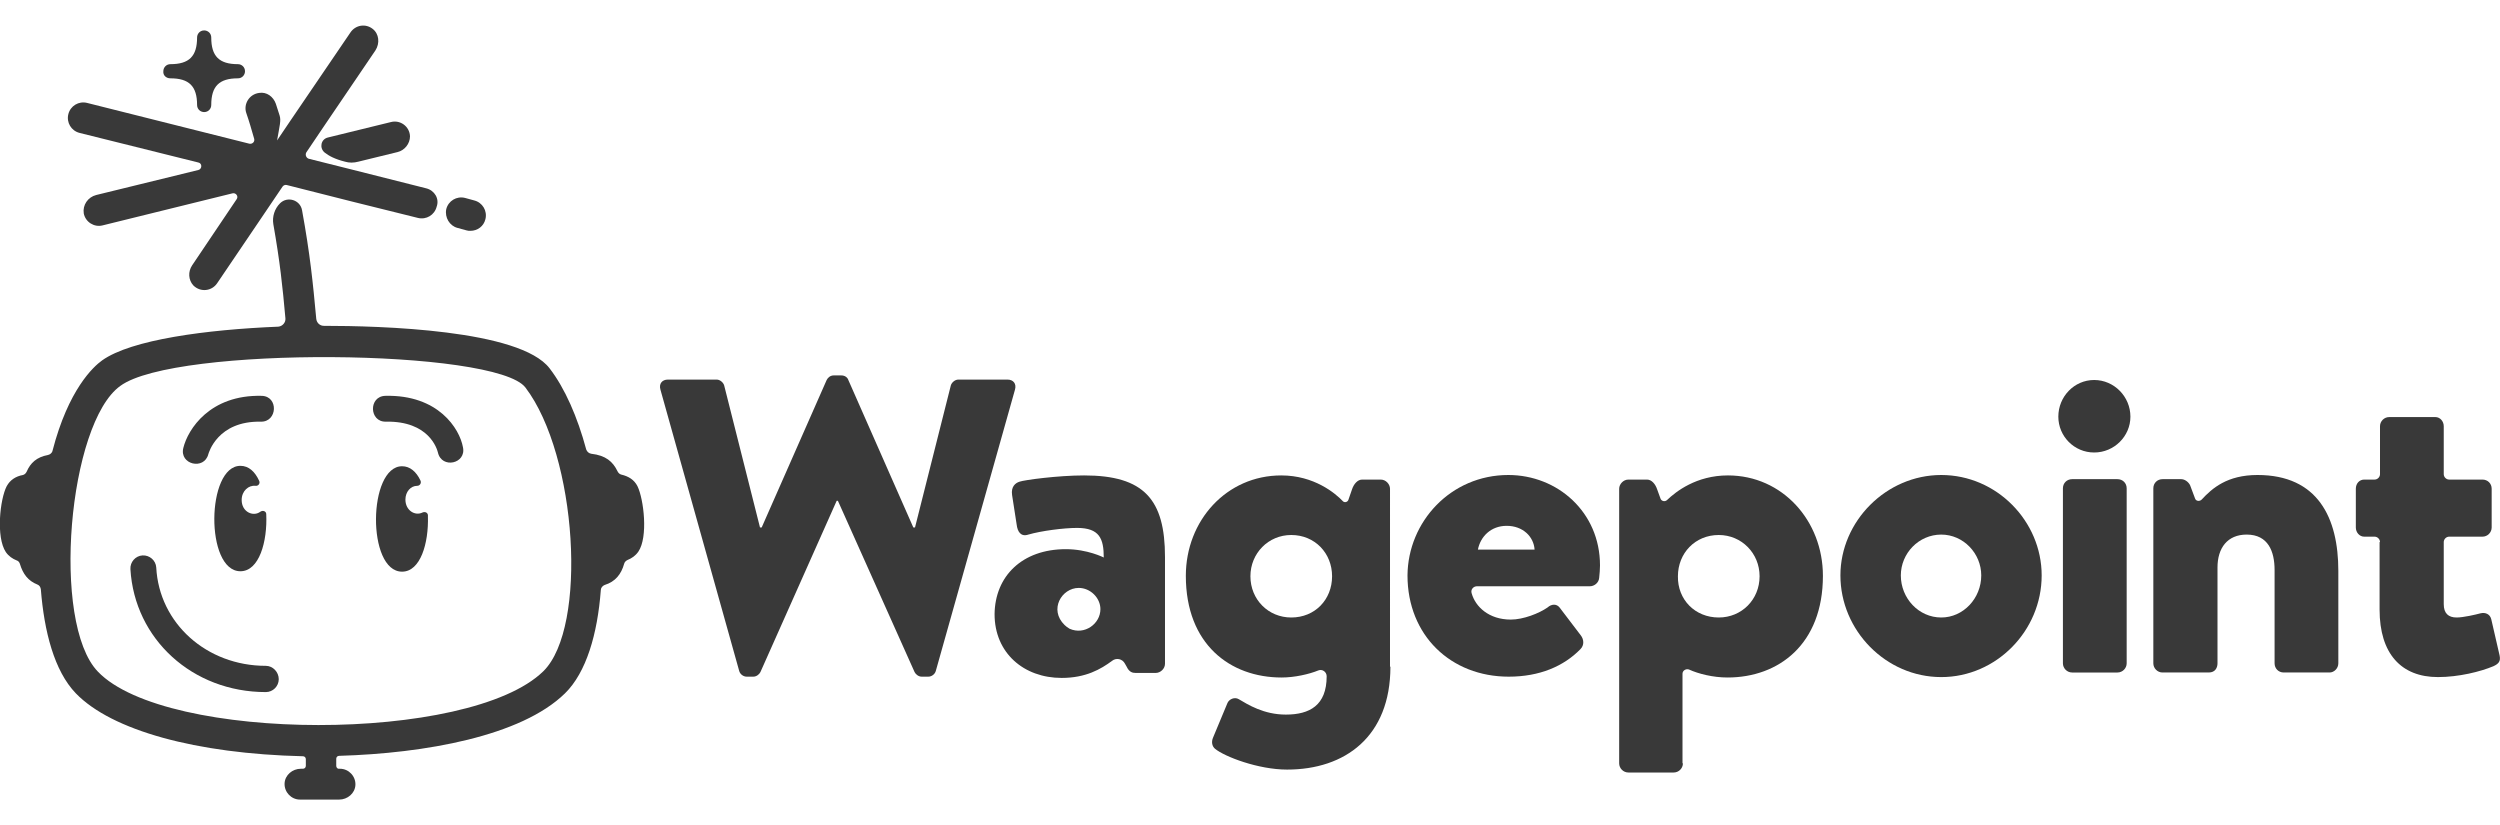
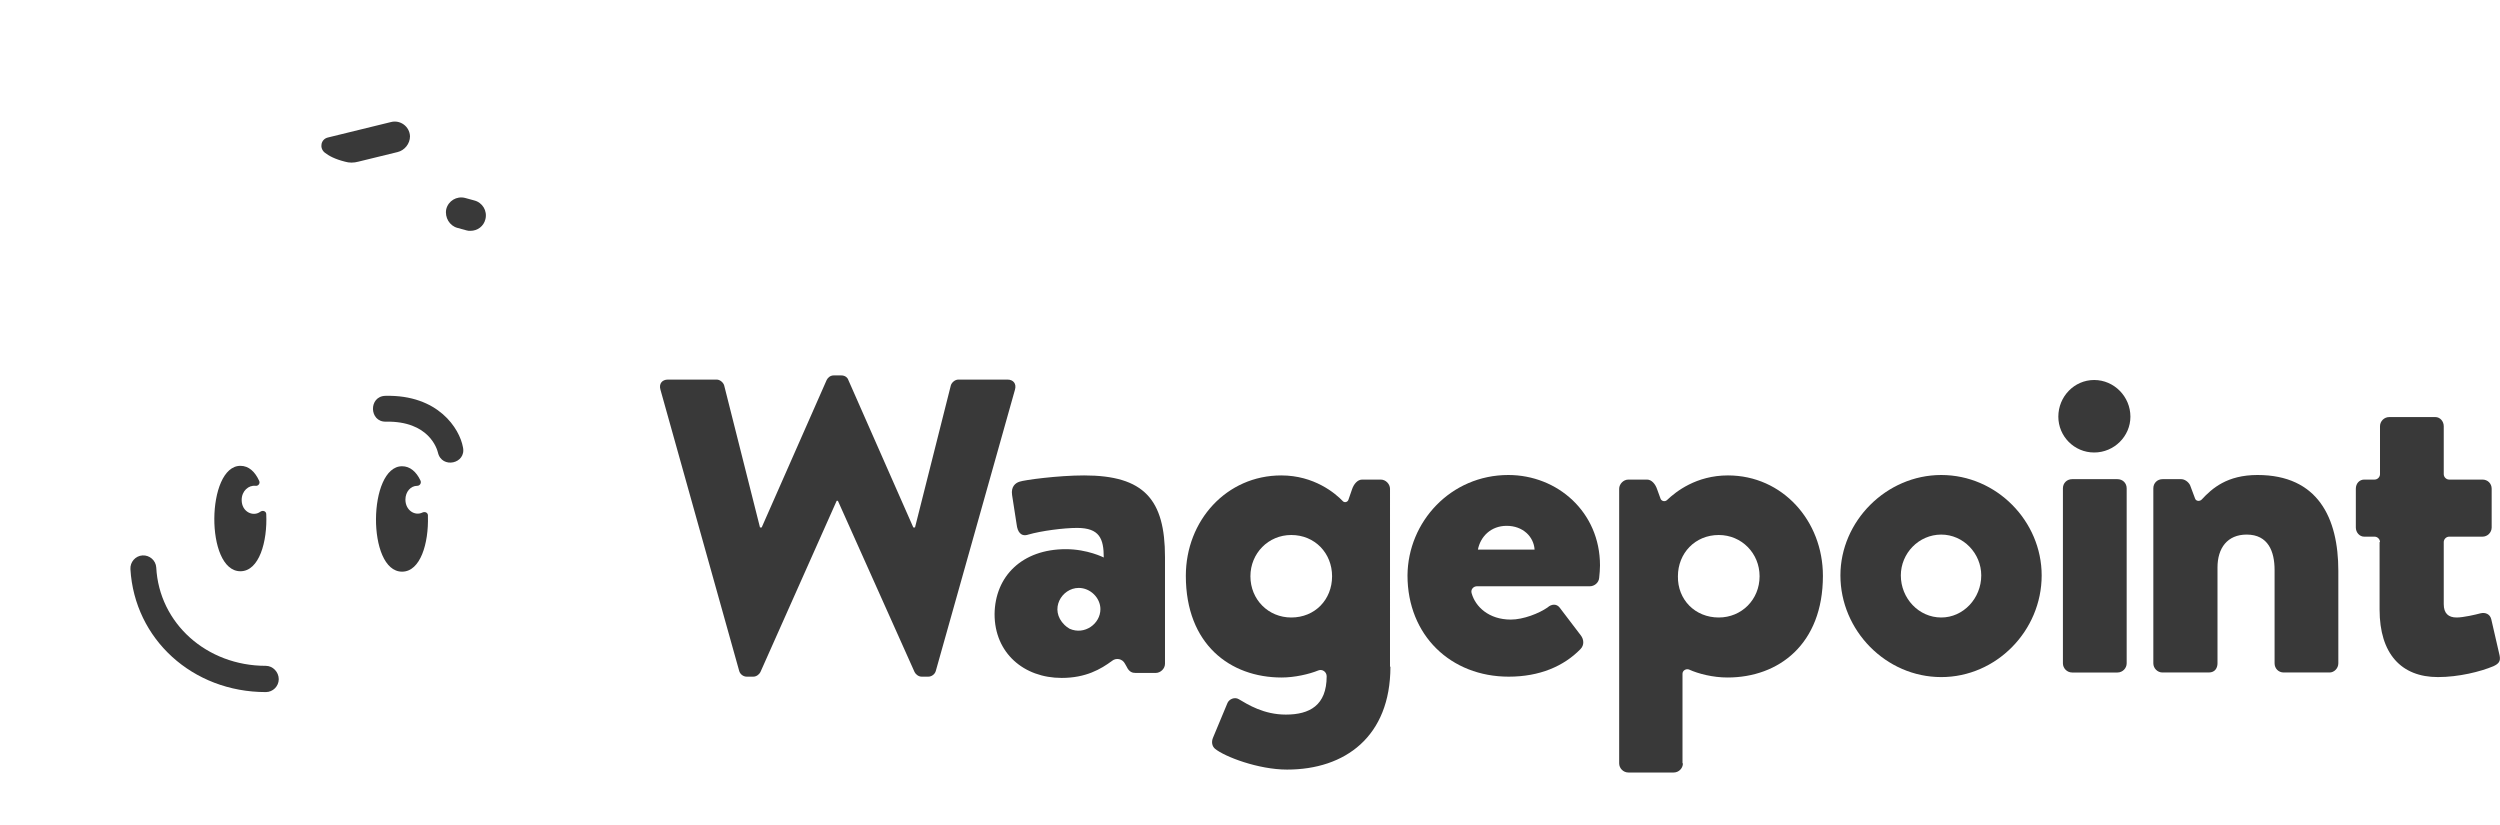
<svg xmlns="http://www.w3.org/2000/svg" id="Layer_1" x="0px" y="0px" viewBox="0 0 600 198" xml:space="preserve">
  <g id="XMLID_2_">
    <g id="XMLID_29_">
-       <path id="XMLID_39_" fill="#393939" d="M153,116.7c-0.8-1.6-2.2-2.4-3.9-2.8c-0.4-0.1-0.7-0.4-0.9-0.8c-1.1-2.3-2.8-3.8-6.3-4.2   c-0.6-0.1-1-0.5-1.2-1c-2.1-7.8-5.1-14.7-8.8-19.5c-7.1-9.3-40.7-10.2-54.2-10.2c-0.9,0-1.7-0.7-1.8-1.7c-0.8-8.7-1.5-15.6-3.4-26   c-0.4-2.5-3.5-3.5-5.3-1.7c-1.3,1.3-1.9,3.2-1.6,5c1.6,9.1,2.2,14.8,2.9,22.6c0.1,1-0.7,1.9-1.7,2c-17.2,0.7-35.3,3.1-42.3,8.1   c-2.1,1.5-8.1,7-11.9,21.7c-0.1,0.5-0.6,0.9-1.1,1c-2.7,0.5-4.2,1.9-5.1,4c-0.2,0.4-0.5,0.7-0.9,0.8c-1.7,0.3-3.1,1.2-3.9,2.7   C0,119.8-1,128.9,1.4,132.5c0.7,1,1.6,1.6,2.6,2c0.4,0.1,0.7,0.5,0.8,0.9c0.7,2.3,1.9,4,4.2,4.9c0.5,0.2,0.7,0.6,0.8,1.1   c0.8,10.1,3.2,19.6,8.4,25c8.6,8.9,28.9,14.5,54.5,15.1c0.4,0,0.7,0.3,0.7,0.7v1.6c0,0.4-0.3,0.7-0.7,0.7h-0.5   c-2,0-3.8,1.5-3.9,3.5c-0.1,2.1,1.6,3.9,3.7,3.9l9.4,0c2,0,3.8-1.5,3.9-3.5c0.1-2.1-1.6-3.9-3.7-3.9h-0.3c-0.4,0-0.6-0.4-0.6-0.7   l0-1.7c0-0.4,0.3-0.7,0.7-0.7c20.5-0.6,43.7-4.7,54.2-15c5.1-5,7.8-14.2,8.6-24.8c0-0.5,0.4-1,0.9-1.2c2.6-0.8,4-2.6,4.7-5.1   c0.1-0.4,0.4-0.7,0.8-0.9c1-0.4,1.9-1,2.6-2C155.6,128.9,154.5,119.8,153,116.7z M23.5,161.2c-11.3-11.7-7.1-59.7,5.4-68.6   C42,83,119,83.7,126.1,93c12.4,16.3,15,57.6,4.3,68.1C112.7,178.4,39.8,178.2,23.5,161.2z" />
      <path id="XMLID_38_" fill="#393939" d="M86,38.8l9.4-2.3c1.7-0.4,3-2,3-3.8c-0.1-2.4-2.4-4-4.6-3.4L78.7,33   c-1.7,0.4-2.1,2.5-0.8,3.6c1,0.8,2.5,1.6,4.9,2.2C83.8,39.1,84.9,39.1,86,38.8z" />
      <path id="XMLID_37_" fill="#393939" d="M109.8,54.7l2.2,0.6c0.3,0.1,0.6,0.1,0.9,0.1c1.7,0,3.2-1.1,3.6-2.8c0.5-2-0.7-4-2.7-4.5   l-2.2-0.6c-2-0.5-4,0.7-4.5,2.7C106.7,52.2,107.9,54.2,109.8,54.7z" />
-       <path id="XMLID_36_" fill="#393939" d="M40.9,18.8c4.5,0,6.4,1.9,6.4,6.4c0,1,0.8,1.7,1.7,1.7c1,0,1.7-0.8,1.7-1.7   c0-4.5,1.9-6.4,6.4-6.4c1,0,1.7-0.8,1.7-1.7c0-1-0.8-1.7-1.7-1.7c-4.5,0-6.4-1.9-6.4-6.4c0-1-0.8-1.7-1.7-1.7   c-1,0-1.7,0.8-1.7,1.7c0,4.5-1.9,6.4-6.4,6.4c-1,0-1.7,0.8-1.7,1.7C39.1,18.1,39.9,18.8,40.9,18.8z" />
      <path id="XMLID_35_" fill="#393939" d="M63.8,159.8c-14.2,0-25.6-10.2-26.3-23.6c-0.1-1.7-1.6-3-3.3-2.9c-1.7,0.1-3,1.6-2.9,3.3   c1,16.8,14.9,29.5,32.5,29.5c1.7,0,3.1-1.4,3.1-3.1S65.5,159.8,63.8,159.8z" />
      <path id="XMLID_34_" fill="#393939" d="M92.5,95c-4.1,0.1-3.9,6.3,0.1,6.2c10.4-0.2,12.3,6.6,12.5,7.4c0.9,4,6.9,2.7,6-1.3   C110.3,102.9,105.2,94.7,92.5,95z" />
-       <path id="XMLID_33_" fill="#393939" d="M50,109c0.1-0.3,2.2-8,12.6-7.8c4,0.1,4.3-6.1,0.2-6.2c-12.4-0.3-17.7,8-18.8,12.5   C43,111.5,49,112.9,50,109z" />
      <path id="XMLID_32_" fill="#393939" d="M61.3,116.6c0.7,0.1,1.2-0.6,0.9-1.2c-1-2.2-2.5-3.6-4.5-3.6c-8.2,0-8.5,25.3,0,25.3   c4.5,0,6.5-7.1,6.2-13.7c0-0.7-0.8-1-1.4-0.6c-1.7,1.3-4.5,0.1-4.5-2.8C58,117.8,59.7,116.4,61.3,116.6z" />
      <path id="XMLID_31_" fill="#393939" d="M101.4,123c-1.8,0.9-4.1-0.5-4.1-3.1c0-1.9,1.3-3.3,2.8-3.3c0.7,0,1.1-0.7,0.8-1.3   c-1-2.1-2.5-3.4-4.4-3.4c-8.2,0-8.5,25.3,0,25.3c4.4,0,6.4-6.8,6.2-13.3C102.8,123.1,102.1,122.7,101.4,123z" />
-       <path id="XMLID_30_" fill="#393939" d="M102.3,45.2c-21.7-5.5-17.5-4.4-28.2-7.1c-0.6-0.2-0.9-0.9-0.6-1.5   c4.8-7.1,0.5-0.8,16.6-24.5c1.1-1.7,0.9-4-0.7-5.2c-1.7-1.3-4.1-0.9-5.3,0.9c-15,22-17.6,25.9-17.6,25.9c0.6-3.5,1-4.8,0.6-6   c-0.4-1.2-0.5-1.6-0.9-2.8c-0.6-1.7-2.2-2.9-4-2.6c-2.4,0.3-3.8,2.7-3.1,4.8c0.7,2,1.3,4.1,1.9,6.2c0.2,0.7-0.4,1.3-1.1,1.2   l-39-9.8c-2-0.5-4,0.7-4.5,2.7c-0.5,2,0.7,4,2.7,4.5L47.6,39c1,0.2,0.9,1.6,0,1.8l-24.5,6c-2,0.5-3.3,2.4-3,4.4   c0.4,2.1,2.5,3.4,4.5,2.9l31.2-7.7c0.8-0.2,1.5,0.7,1,1.4L46.1,63.7c-1,1.5-0.9,3.5,0.3,4.8c1.7,1.7,4.4,1.4,5.7-0.5   c12.5-18.5,8.5-12.5,15.7-23.2c0.2-0.3,0.6-0.5,1-0.4c11,2.8,20.5,5.2,31.5,7.9c2,0.5,4-0.7,4.5-2.7   C105.5,47.7,104.3,45.7,102.3,45.2z" />
    </g>
    <g id="XMLID_3_">
      <path id="XMLID_26_" fill="#393939" d="M158.5,93.5c-0.4-1.4,0.4-2.4,1.8-2.4H172c0.8,0,1.6,0.7,1.8,1.4l8.6,34.1h0.4l15.6-35.4   c0.3-0.6,0.9-1.1,1.7-1.1h1.8c0.9,0,1.5,0.5,1.7,1.1l15.6,35.4h0.4l8.6-34.1c0.2-0.7,1-1.4,1.8-1.4h11.8c1.4,0,2.2,1,1.8,2.4   l-19,67.5c-0.2,0.8-1,1.4-1.8,1.4h-1.6c-0.7,0-1.4-0.5-1.7-1.1l-18.4-41.1h-0.3l-18.3,41.1c-0.3,0.6-1,1.1-1.7,1.1h-1.6   c-0.8,0-1.6-0.6-1.8-1.4L158.5,93.5z" />
      <path id="XMLID_23_" fill="#393939" d="M255.8,131.8c5.2,0,9.1,2,9.1,2c0-4.5-1-7.1-6.4-7.1c-3.2,0-8.6,0.7-11.7,1.6   c-1.8,0.6-2.6-0.7-2.8-2.4l-1.1-7.1c-0.3-2,0.8-2.9,1.8-3.2c1.1-0.4,9.2-1.5,15.5-1.5c14.4,0,19.4,5.8,19.4,19.6v25.6   c0,1.2-1.1,2.2-2.2,2.2h-4.9c-0.7,0-1.5-0.2-2.1-1.5l-0.4-0.7c-0.6-1.2-2.1-1.5-3.1-0.7c-2.7,2-6.3,4.1-12.1,4.1   c-9.1,0-16.1-6-16.1-15.3C238.8,138.3,245.3,131.8,255.8,131.8z M256.7,150.9c3.6,1.6,7.4-1.2,7.4-4.7c0-2.7-2.4-5.1-5.2-5.1   c-4.1,0-7.2,5.2-3.4,8.9C255.8,150.3,256.2,150.6,256.7,150.9z" />
      <path id="XMLID_20_" fill="#393939" d="M333.7,160c0,16.8-10.9,24.7-24.8,24.7c-6.9,0-15-3.1-17.3-5c-0.7-0.6-0.9-1.6-0.5-2.6   l3.5-8.4c0.4-0.9,1.7-1.5,2.7-0.9c2.2,1.3,6,3.7,11.3,3.7c5.7,0,9.8-2.2,9.8-9.2c0-1-1-1.8-2-1.4c-2.2,0.9-5.7,1.7-8.8,1.7   c-12.4,0-23-8-23-24.4c0-13.3,9.8-24.1,22.9-24.1c7.9,0,13,4.3,14.8,6.2c0.4,0.4,1.1,0.2,1.3-0.3l0.9-2.6c0.4-1.2,1.3-2.3,2.4-2.3   h4.5c1.2,0,2.2,1.1,2.2,2.2V160z M309.9,148.2c5.7,0,9.8-4.3,9.8-9.9c0-5.5-4.1-9.9-9.8-9.9c-5.5,0-9.8,4.4-9.8,9.9   C300.1,143.9,304.4,148.2,309.9,148.2z" />
      <path id="XMLID_17_" fill="#393939" d="M362,114c11.8,0,22,8.9,22,21.7c0,0.7-0.1,2.3-0.2,3c-0.1,1.2-1.2,2-2.2,2h-27.1   c-0.9,0-1.6,0.8-1.3,1.7c0.9,3.2,4.1,6.3,9.4,6.3c3,0,6.8-1.5,8.8-2.9c1-0.9,2.2-0.9,2.9,0l5.1,6.7c0.7,0.9,0.9,2.3-0.1,3.3   c-4,4.1-9.8,6.6-17.2,6.6c-13.9,0-24.3-9.9-24.3-24.3C337.9,125.2,348.2,114,362,114z M368.3,131.9c-0.2-3.1-2.8-5.7-6.7-5.7   c-3.8,0-6.3,2.6-6.9,5.7H368.3z" />
      <path id="XMLID_14_" fill="#393939" d="M403.9,183.2c0,1.2-1,2.2-2.2,2.2h-10.9c-1.2,0-2.2-1-2.2-2.2v-65.9c0-1.1,1-2.2,2.2-2.2   h4.5c1.1,0,2,1.1,2.4,2.3l0.8,2.2c0.2,0.7,1.1,0.9,1.6,0.4c2.1-2,7-5.9,14.6-5.9c13.1,0,22.8,10.9,22.8,24.1   c0,16.4-10.6,24.4-22.9,24.4c-3.5,0-7-0.9-9.2-1.9c-0.7-0.3-1.6,0.2-1.6,1V183.2z M412.5,148.2c5.5,0,9.8-4.3,9.8-9.9   c0-5.5-4.3-9.9-9.8-9.9c-5.7,0-9.8,4.4-9.8,9.9C402.6,143.9,406.8,148.2,412.5,148.2z" />
      <path id="XMLID_11_" fill="#393939" d="M465.9,114c13.3,0,24.1,11.1,24.1,24.1c0,13.3-10.9,24.4-24.1,24.4   c-13.3,0-24.2-11.2-24.2-24.4C441.7,125.1,452.7,114,465.9,114z M465.9,148.2c5.3,0,9.6-4.6,9.6-10.1c0-5.3-4.3-9.8-9.6-9.8   c-5.4,0-9.7,4.5-9.7,9.8C456.2,143.6,460.5,148.2,465.9,148.2z" />
      <path id="XMLID_8_" fill="#393939" d="M494,100c0-4.8,3.8-8.8,8.6-8.8c4.8,0,8.7,4,8.7,8.8c0,4.7-3.9,8.6-8.7,8.6   C497.8,108.6,494,104.7,494,100z M495.1,117.2c0-1.3,1-2.2,2.2-2.2h10.9c1.2,0,2.2,0.9,2.2,2.2v42c0,1.2-1,2.2-2.2,2.2h-10.9   c-1.2,0-2.2-1-2.2-2.2V117.2z" />
      <path id="XMLID_6_" fill="#393939" d="M516.8,117.2c0-1.3,1-2.2,2.2-2.2h4.5c0.7,0,1.6,0.5,2.1,1.4l1.2,3.2   c0.2,0.7,1.1,0.8,1.6,0.3c2.5-2.7,6.1-5.9,13.4-5.9c14.5,0,19.4,10.3,19.4,23v22.2c0,1.2-1,2.2-2.1,2.2h-11c-1.3,0-2.2-1-2.2-2.2   v-22.4c0-4.4-1.5-8.5-6.7-8.5c-4.6,0-7,3.2-7,7.9v23c0,1-0.5,2.2-2.1,2.2H519c-1.2,0-2.2-1-2.2-2.2V117.2z" />
      <path id="XMLID_4_" fill="#393939" d="M571.2,130.1c0-0.7-0.6-1.3-1.3-1.3h-2.5c-1.1,0-2-1-2-2.2v-9.3c0-1.3,0.9-2.2,2-2.2h2.5   c0.7,0,1.3-0.6,1.3-1.3v-11.5c0-1.2,1-2.2,2.2-2.2h11.1c1.1,0,2,1,2,2.2v11.5c0,0.7,0.6,1.3,1.3,1.3h8c1.2,0,2.2,0.9,2.2,2.2v9.3   c0,1.2-1,2.2-2.2,2.2h-8c-0.7,0-1.3,0.6-1.3,1.3V145c0,2.2,1.1,3.2,3.1,3.2c1.6,0,4.6-0.7,5.7-1c1.2-0.3,2.3,0.2,2.6,1.4l2,8.7   c0.3,1.4-0.2,2-1.5,2.6c-3.1,1.3-8.3,2.6-13.3,2.6c-8.8,0-14-5.6-14-16.2V130.1z" />
    </g>
  </g>
</svg>